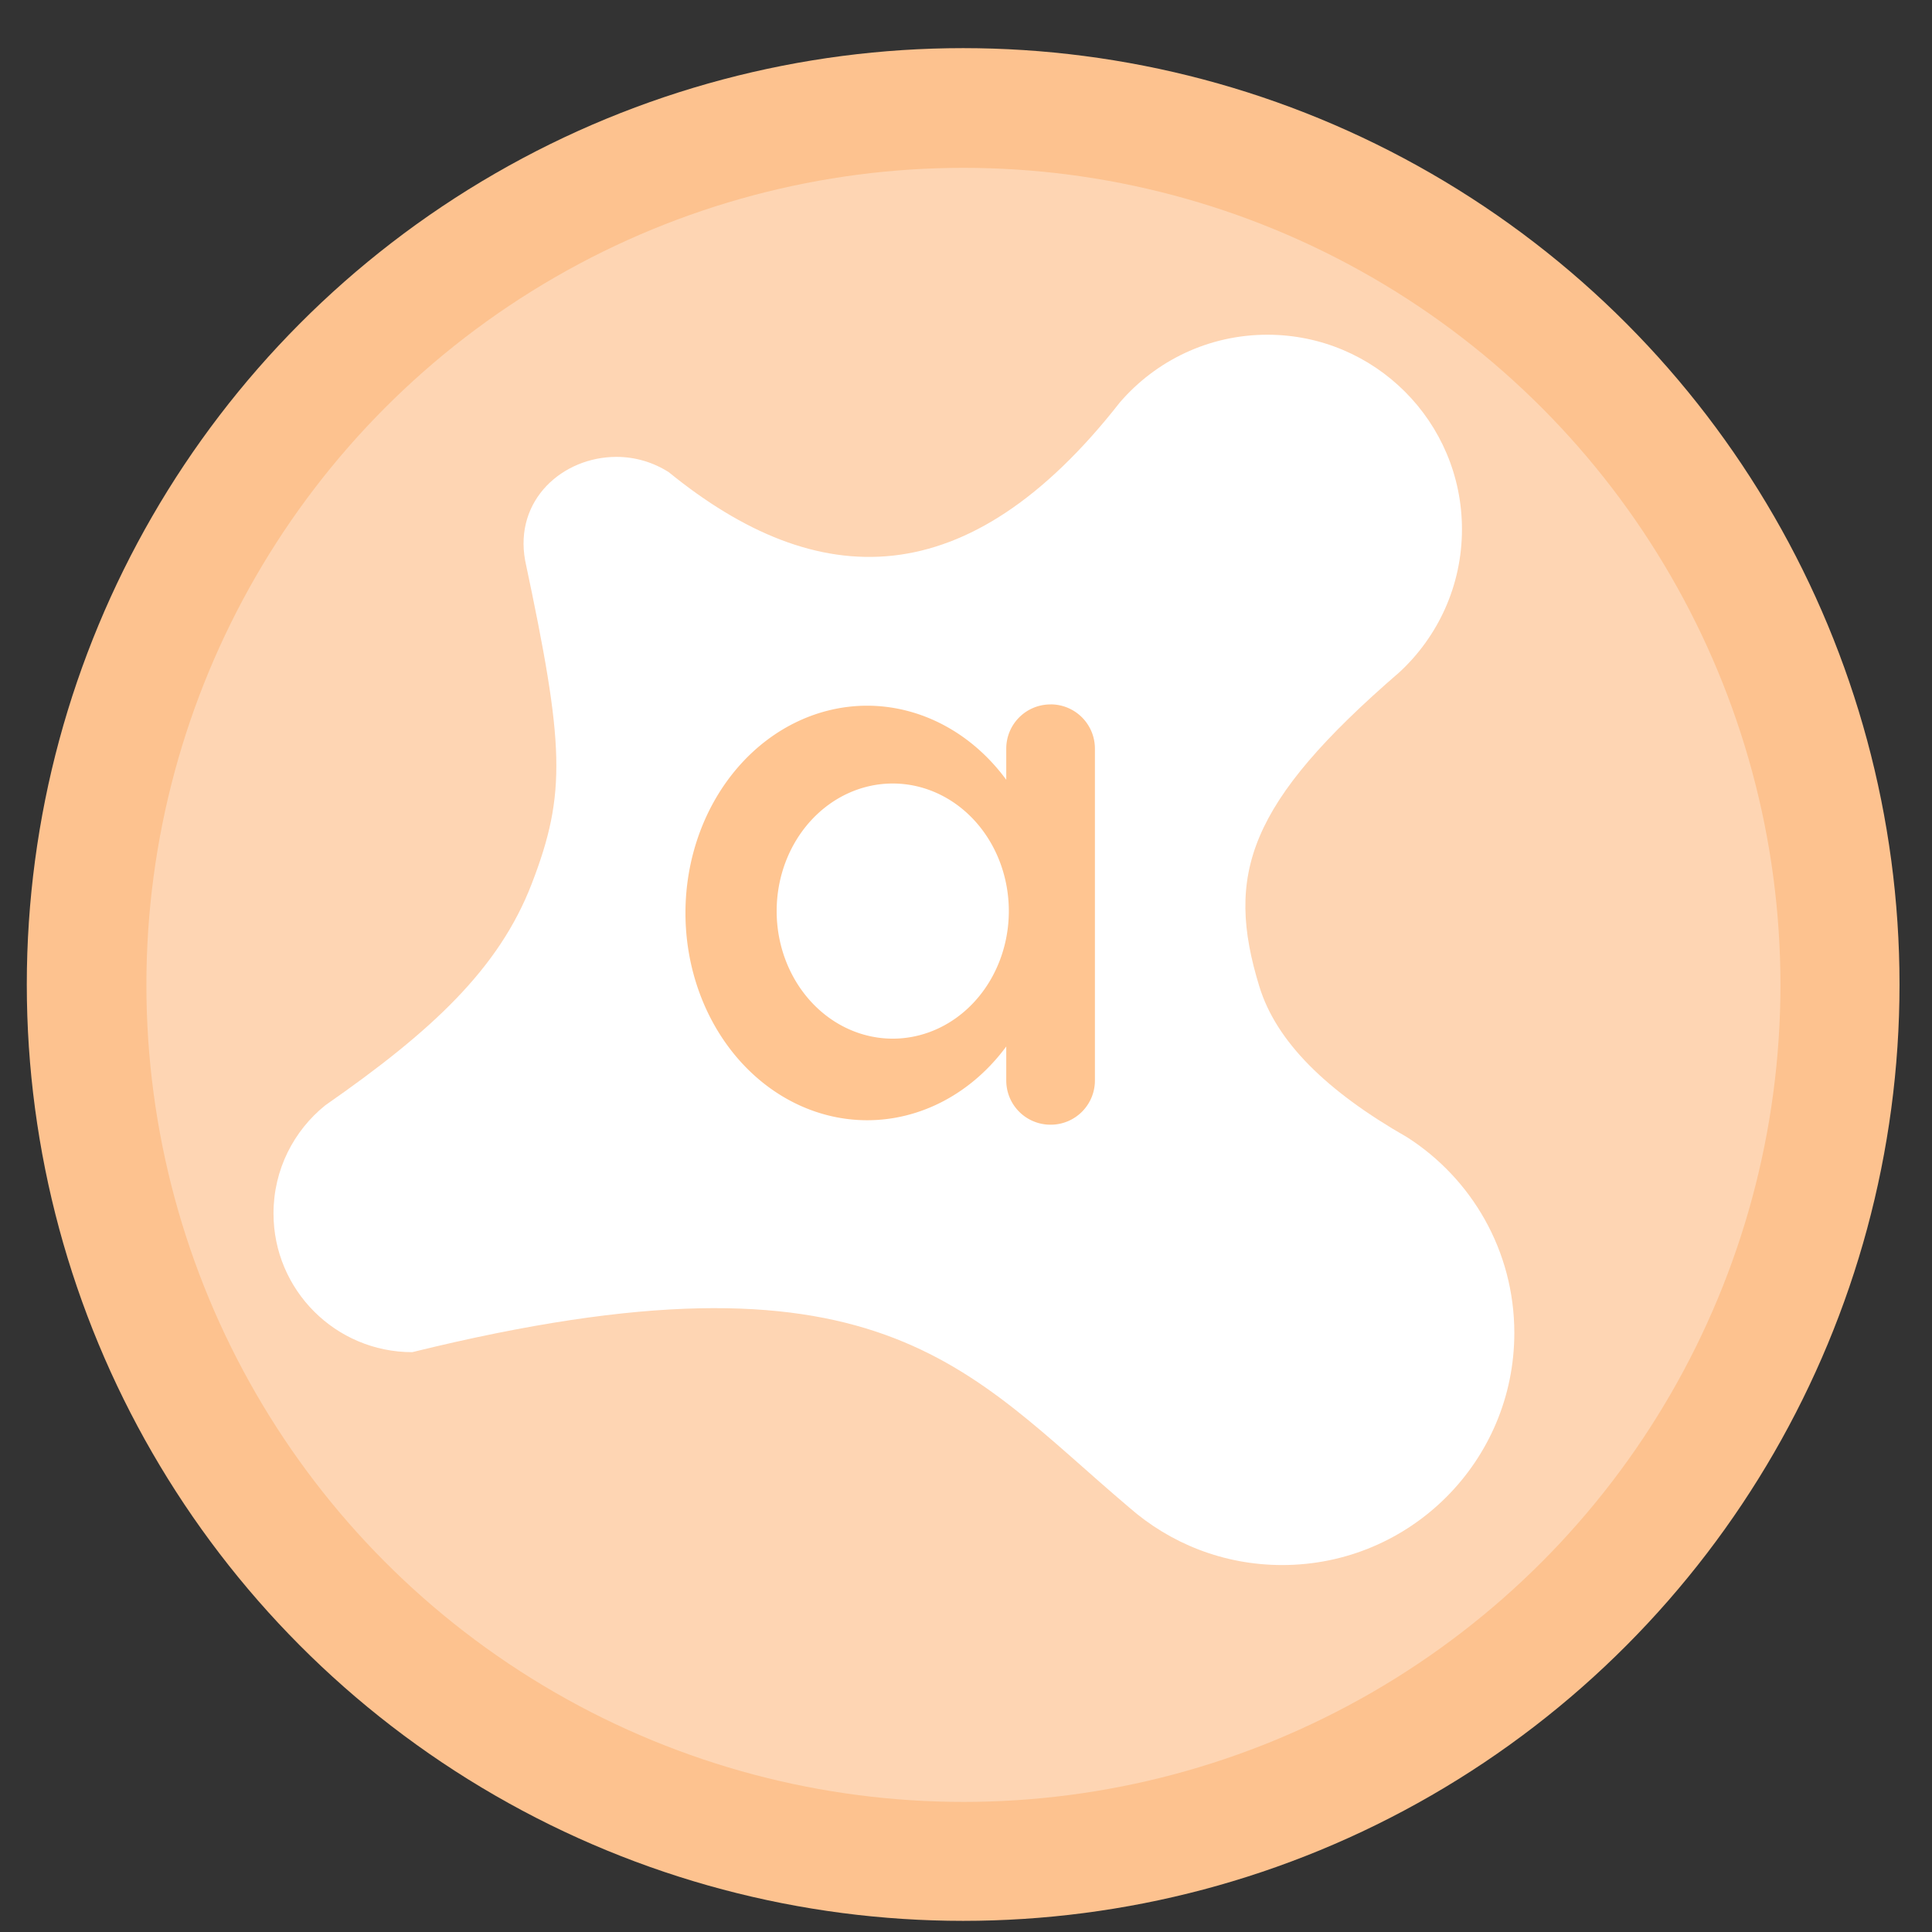
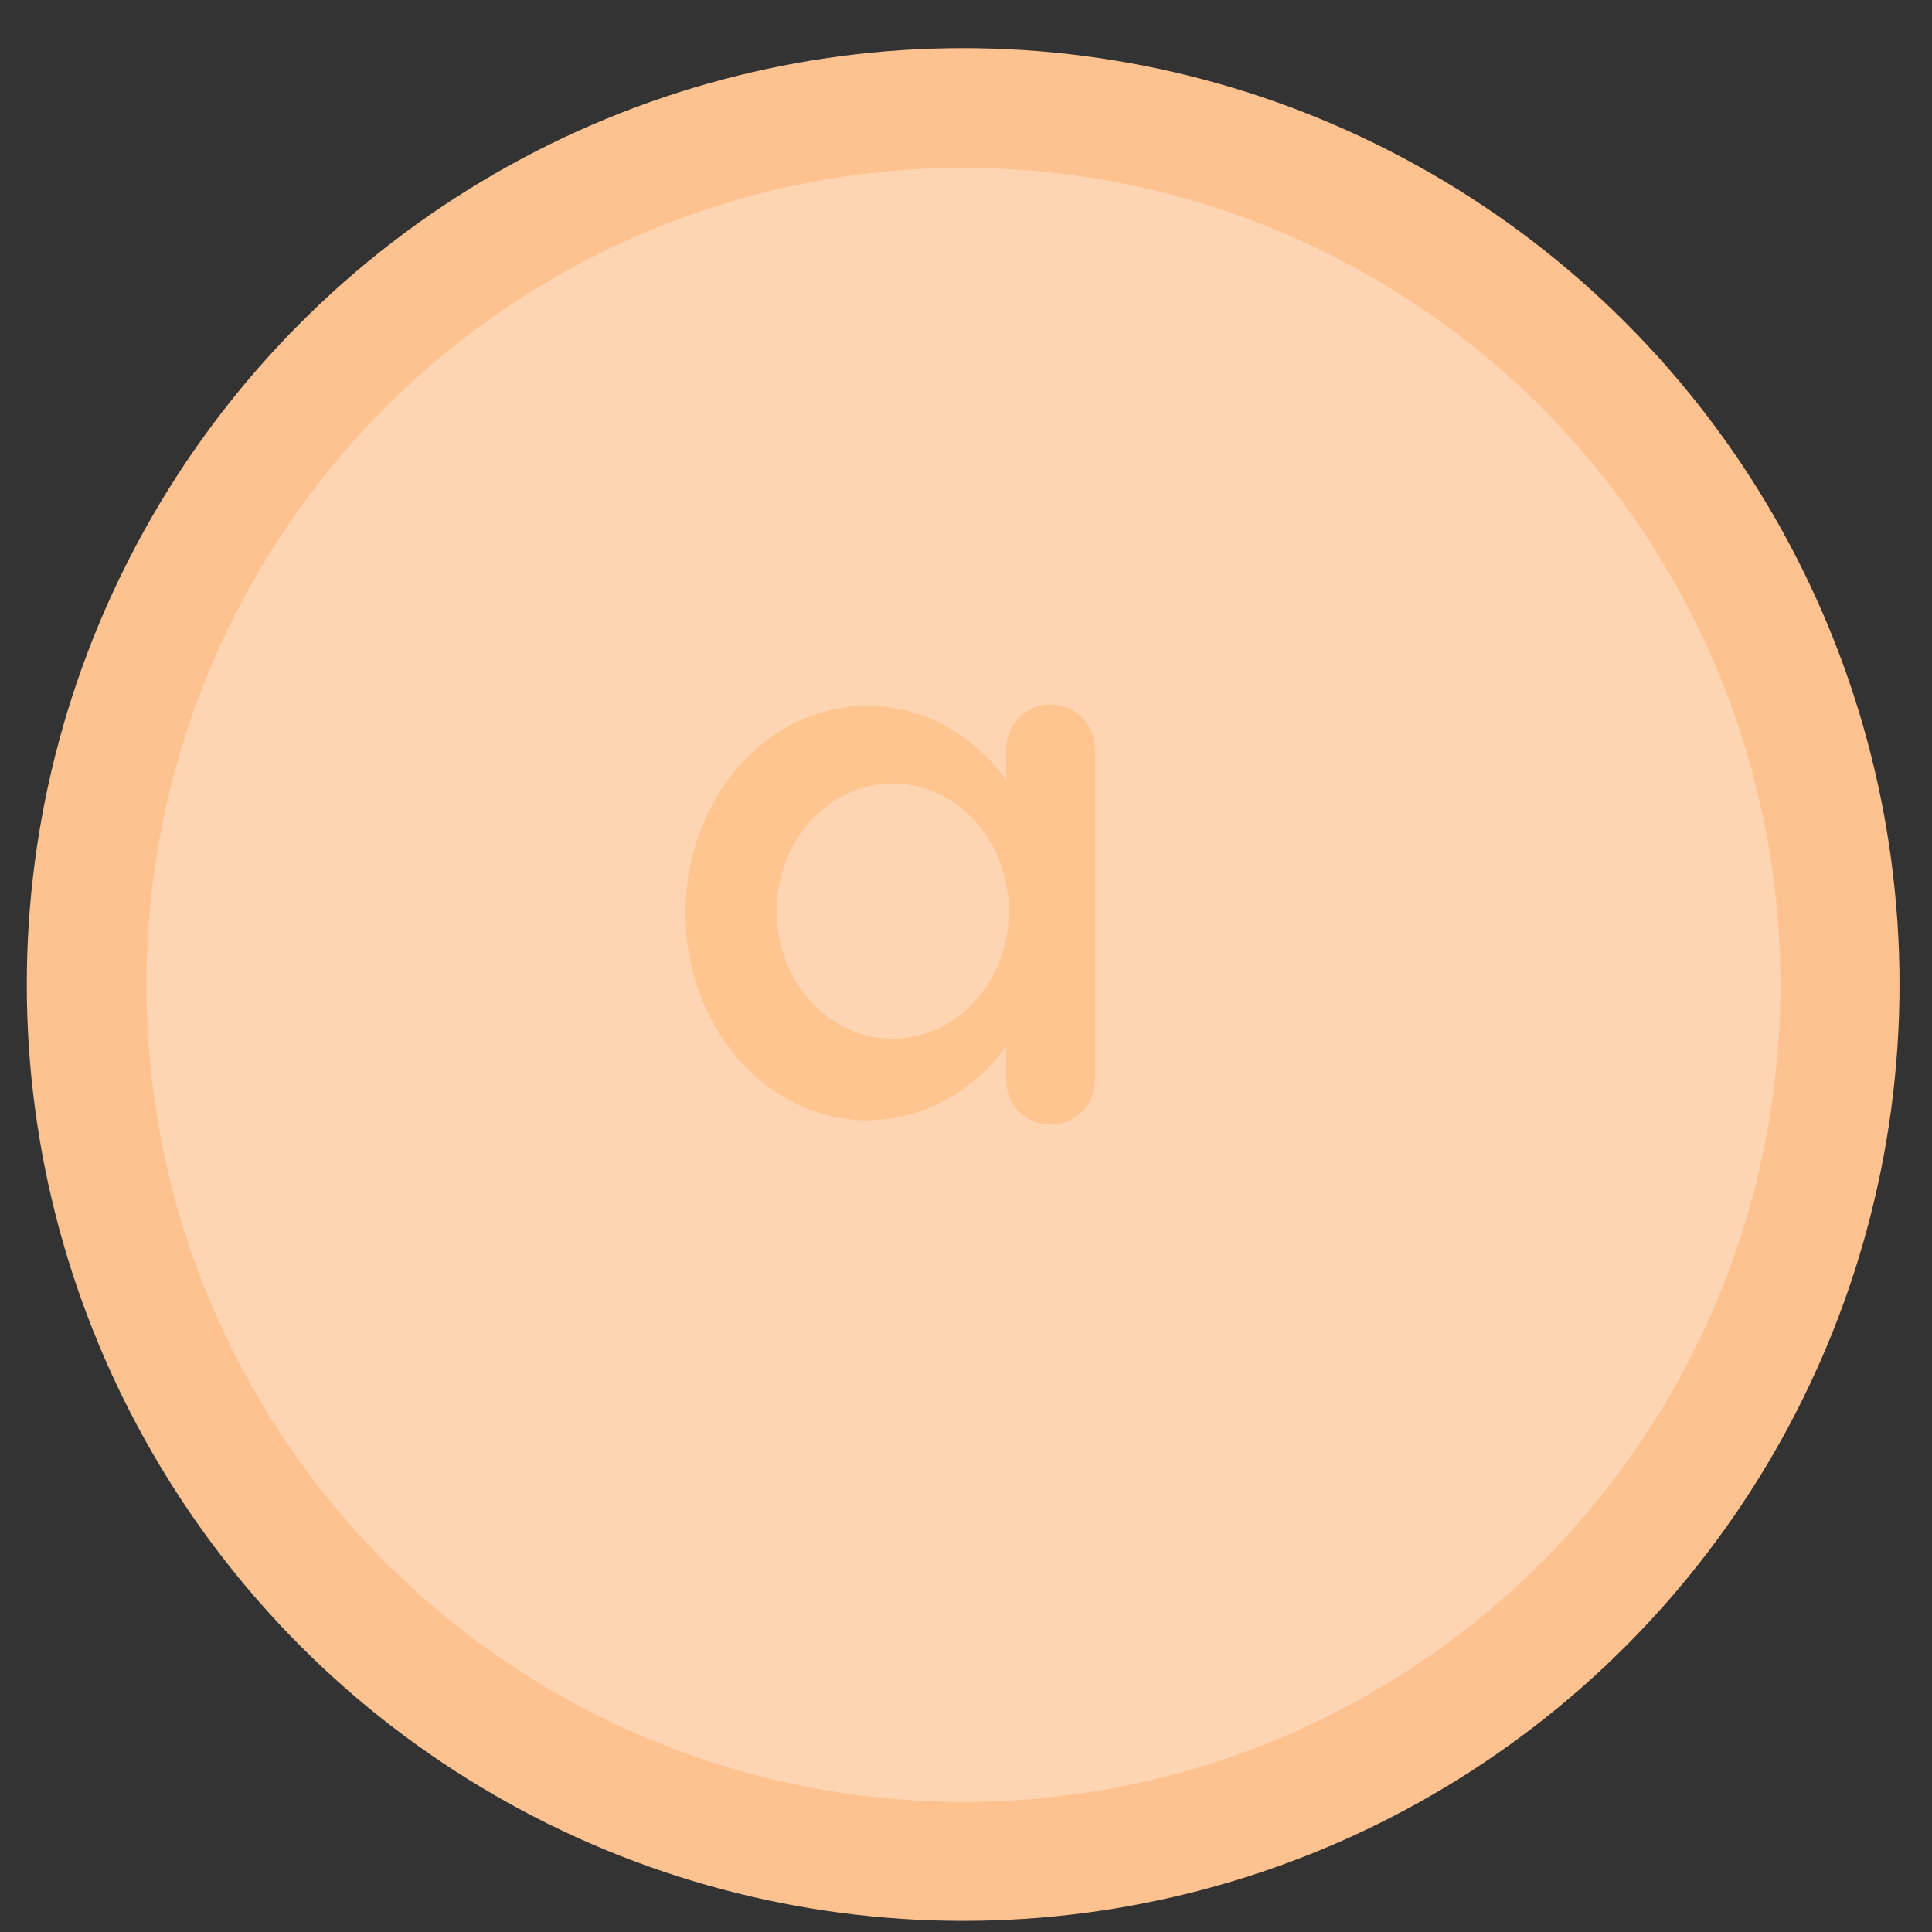
<svg xmlns="http://www.w3.org/2000/svg" xmlns:ns1="http://sodipodi.sourceforge.net/DTD/sodipodi-0.dtd" xmlns:ns2="http://www.inkscape.org/namespaces/inkscape" height="48" width="48" version="1.1" id="svg6" ns1:docname="avastgui.svg" ns2:version="1.0.2 (e86c870879, 2021-01-15)">
  <rect width="100%" height="100%" fill="#333333" stroke="none" />
  <defs id="defs10">
    <linearGradient gradientUnits="userSpaceOnUse" gradientTransform="matrix(0.092,0,0,0.091,-21.193,1.585)" y2="269.49" y1="235.15" x2="657.65" x1="319.21" id="a-12">
      <stop id="stop1076" offset="0" stop-color="#e54c18" />
      <stop id="stop1078" offset="1" stop-color="#fec350" />
    </linearGradient>
  </defs>
  <ns1:namedview pagecolor="#ffffff" bordercolor="#666666" borderopacity="1" objecttolerance="10" gridtolerance="10" guidetolerance="10" ns2:pageopacity="0" ns2:pageshadow="2" ns2:window-width="1920" ns2:window-height="1031" id="namedview8" showgrid="true" ns2:zoom="13.110938" ns2:cx="45.355498" ns2:cy="38.174144" ns2:window-x="0" ns2:window-y="24" ns2:window-maximized="1" ns2:current-layer="svg6" ns2:document-rotation="0">
    <ns2:grid type="xygrid" id="grid837" />
  </ns1:namedview>
  <circle cx="23.941" cy="31.535" fill="#5e81ac" opacity=".99" r="13.233" transform="matrix(1.758 0 0 1.758 -18.159 -30.979)" id="circle2" style="fill:#ffc490;fill-opacity:1" />
  <ellipse cx="23.936" cy="24.469" fill="#5e81ac" opacity="0.99" id="circle846" style="fill:#ffffff;fill-opacity:0.32;stroke-width:1.534" rx="20.299" ry="20.299" />
-   <path style="fill:#ffffff;fill-opacity:1;fill-rule:evenodd;stroke:none;stroke-width:1.794;stroke-linecap:round;stroke-linejoin:round;stroke-miterlimit:4;stroke-dasharray:none;stroke-dashoffset:0;stroke-opacity:1" d="m 10.242,33.594 c -1.904,0 -3.447,-1.543 -3.447,-3.447 0,-1.087 0.503,-2.056 1.289,-2.688 2.644,-1.84 4.311,-3.389 5.125,-5.498 0.872,-2.259 0.811,-3.449 -0.162,-8.035 -0.276,-1.513 0.939,-2.575 2.268,-2.575 0.48,0 0.928,0.141 1.304,0.383 3.698,3.008 7.426,3.09 11.205,-1.738 0.887,-1.029 2.199,-1.68 3.664,-1.68 2.67,0 4.834,2.164 4.834,4.834 0,1.402 -0.597,2.665 -1.55,3.548 -3.773,3.259 -4.339,5.029 -3.483,7.814 0.42,1.366 1.662,2.596 3.668,3.741 1.603,1.024 2.666,2.82 2.666,4.863 0,3.185 -2.582,5.767 -5.767,5.767 -1.456,0 -2.785,-0.539 -3.8,-1.429 C 23.986,34.013 21.874,30.73 10.242,33.594 Z" id="circle2018" ns2:connector-curvature="0" ns1:nodetypes="cscscsccsscscsscc" />
  <path style="fill:#ffc490;fill-opacity:0.992;fill-rule:evenodd;stroke:none;stroke-width:1.117;stroke-linecap:round;stroke-linejoin:round;stroke-miterlimit:4;stroke-dasharray:none;stroke-dashoffset:0;stroke-opacity:1" d="M 26.102,17.501 C 25.491,17.501 25,17.992 25,18.602 v 0.771 A 4.516,5.15 0 0 0 21.545,17.533 4.516,5.15 0 0 0 17.03,22.683 4.516,5.15 0 0 0 21.545,27.832 4.516,5.15 0 0 0 25,26 v 0.842 c 0,0.61 0.491,1.101 1.102,1.101 0.61,0 1.101,-0.491 1.101,-1.101 v -8.24 c 0,-0.61 -0.491,-1.102 -1.101,-1.102 z m -3.922,1.965 a 2.884,3.169 0 0 1 2.884,3.169 2.884,3.169 0 0 1 -2.884,3.17 2.884,3.169 0 0 1 -2.884,-3.17 2.884,3.169 0 0 1 2.884,-3.169 z" id="path1918" ns2:connector-curvature="0" />
</svg>